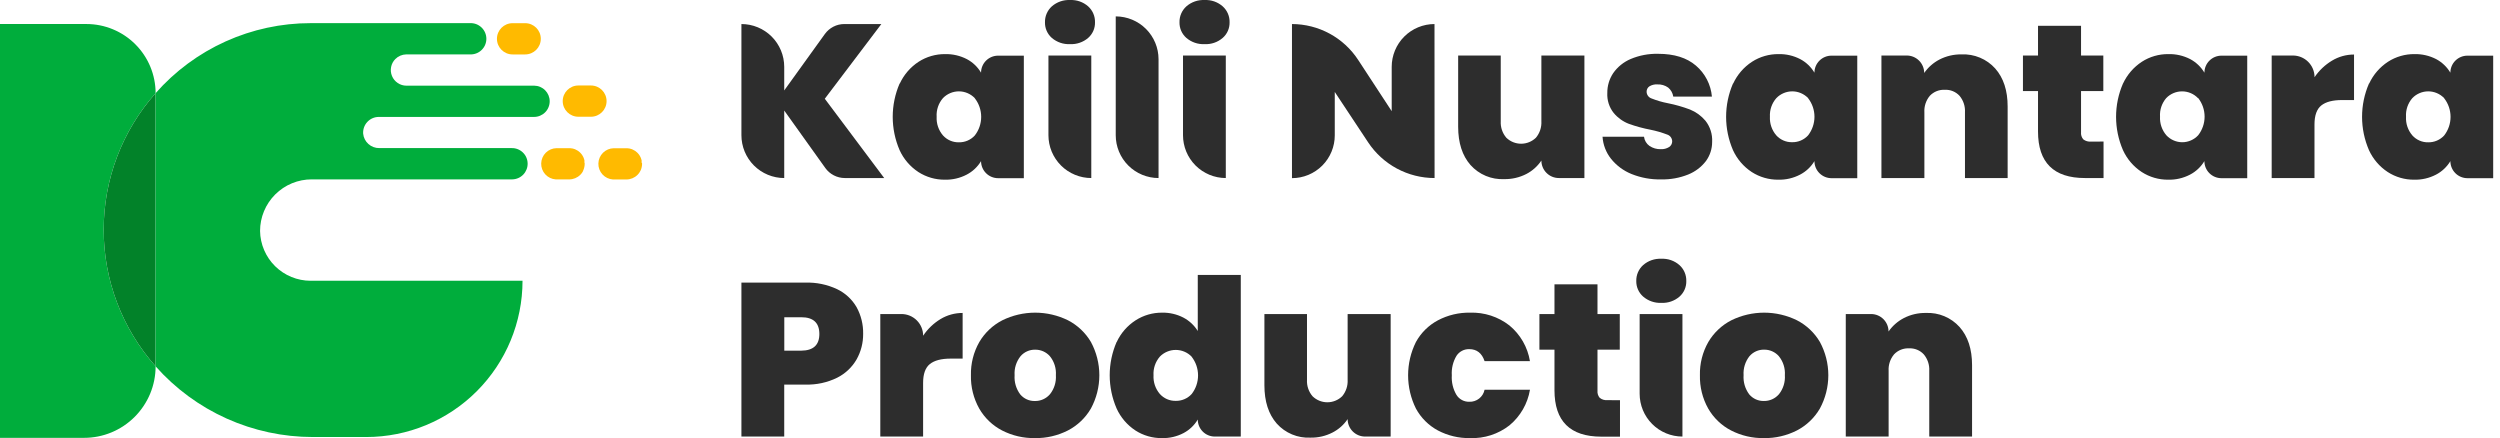
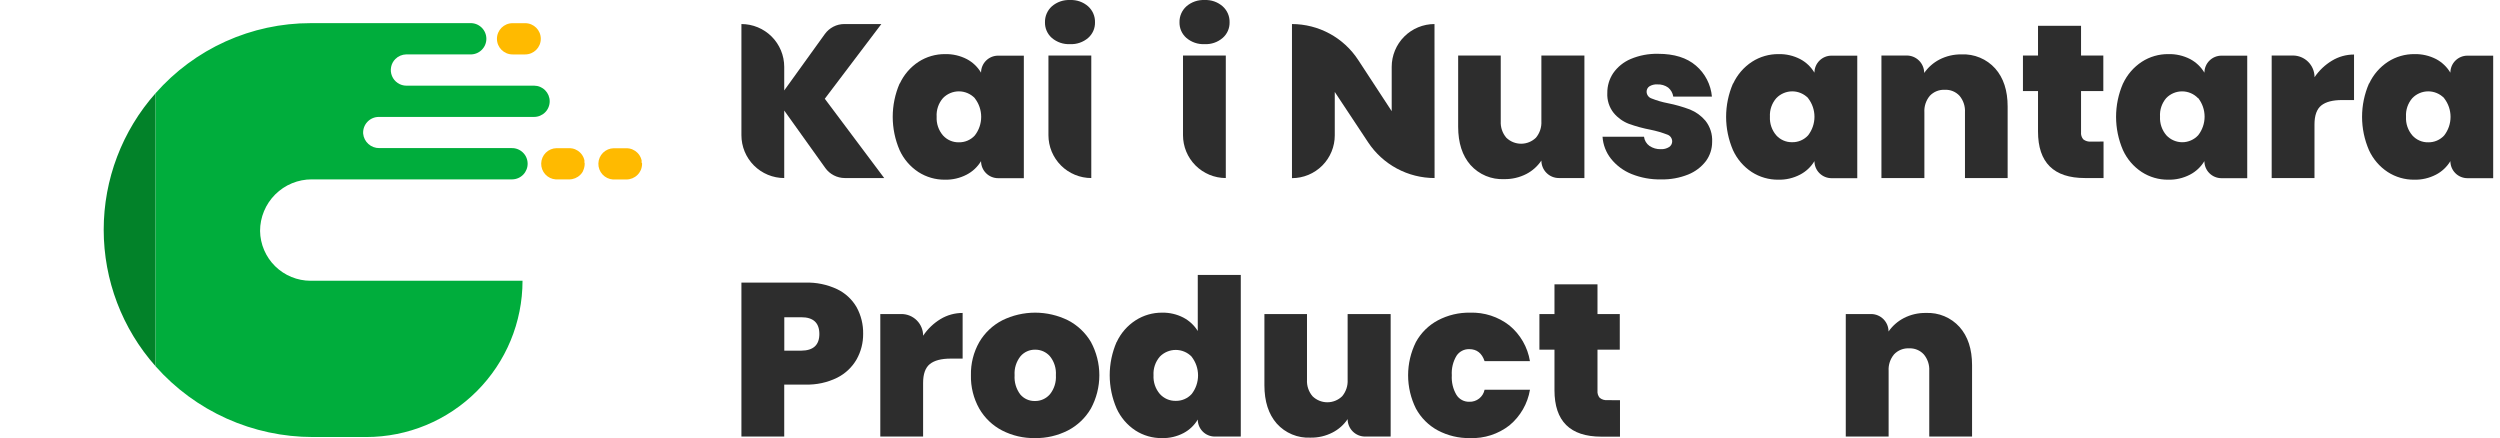
<svg xmlns="http://www.w3.org/2000/svg" width="194" height="34" viewBox="0 0 194 34" fill="none">
  <path d="M183.851 6.475C184.171 5.789 184.676 5.207 185.308 4.793C185.921 4.397 186.637 4.191 187.366 4.199C187.95 4.186 188.528 4.32 189.048 4.588C189.504 4.832 189.884 5.195 190.149 5.639C190.149 5.466 190.183 5.294 190.25 5.133C190.316 4.973 190.414 4.827 190.537 4.705C190.66 4.582 190.806 4.485 190.966 4.419C191.127 4.353 191.299 4.319 191.472 4.319H193.471V13.827H191.472C191.121 13.827 190.785 13.687 190.537 13.439C190.289 13.191 190.149 12.855 190.149 12.504C189.88 12.951 189.492 13.315 189.028 13.555C188.509 13.824 187.931 13.958 187.346 13.944C186.617 13.952 185.902 13.746 185.289 13.35C184.652 12.932 184.147 12.342 183.831 11.649C183.478 10.834 183.296 9.955 183.296 9.067C183.296 8.179 183.478 7.301 183.831 6.486L183.851 6.475ZM189.664 7.613C189.504 7.447 189.313 7.315 189.101 7.226C188.889 7.136 188.661 7.089 188.431 7.089C188.201 7.089 187.973 7.136 187.761 7.226C187.549 7.315 187.358 7.447 187.198 7.613C186.85 8.012 186.674 8.533 186.707 9.062C186.678 9.589 186.854 10.107 187.198 10.508C187.353 10.681 187.544 10.819 187.757 10.911C187.97 11.004 188.201 11.049 188.434 11.043C188.664 11.047 188.893 11.002 189.105 10.911C189.317 10.821 189.508 10.686 189.664 10.516C189.988 10.103 190.163 9.593 190.163 9.069C190.163 8.544 189.988 8.034 189.664 7.621V7.613Z" fill="#2D2D2D" />
  <path d="M164.751 6.475C165.071 5.789 165.576 5.207 166.208 4.793C166.821 4.397 167.537 4.191 168.266 4.199C168.855 4.184 169.438 4.318 169.962 4.588C170.418 4.832 170.798 5.195 171.063 5.639C171.063 5.466 171.097 5.294 171.164 5.133C171.23 4.973 171.328 4.827 171.451 4.705C171.574 4.582 171.72 4.485 171.88 4.419C172.041 4.353 172.213 4.319 172.386 4.319H174.385V13.827H172.383C172.032 13.827 171.696 13.687 171.448 13.439C171.2 13.191 171.06 12.855 171.06 12.504C170.791 12.951 170.403 13.315 169.939 13.555C169.42 13.824 168.842 13.958 168.257 13.944C167.528 13.952 166.813 13.746 166.2 13.35C165.563 12.932 165.058 12.342 164.742 11.649C164.389 10.834 164.207 9.955 164.207 9.067C164.207 8.179 164.389 7.301 164.742 6.486L164.751 6.475ZM170.561 7.613C170.402 7.447 170.21 7.316 169.999 7.226C169.787 7.136 169.559 7.09 169.329 7.09C169.1 7.09 168.872 7.136 168.66 7.226C168.449 7.316 168.257 7.447 168.098 7.613C167.756 8.012 167.584 8.529 167.618 9.053C167.59 9.581 167.767 10.099 168.112 10.5C168.269 10.669 168.46 10.804 168.672 10.896C168.884 10.989 169.112 11.037 169.344 11.037C169.575 11.037 169.803 10.989 170.015 10.896C170.227 10.804 170.418 10.669 170.575 10.5C170.9 10.087 171.077 9.577 171.077 9.052C171.077 8.527 170.9 8.017 170.575 7.604L170.561 7.613Z" fill="#2D2D2D" />
  <path d="M134.499 6.475C134.818 5.789 135.323 5.207 135.956 4.793C136.57 4.398 137.286 4.191 138.016 4.199C138.601 4.185 139.179 4.319 139.698 4.588C140.155 4.83 140.536 5.194 140.8 5.639C140.8 5.289 140.94 4.953 141.188 4.706C141.436 4.458 141.772 4.319 142.123 4.319H144.124V13.827H142.123C141.772 13.826 141.436 13.686 141.188 13.438C140.94 13.191 140.8 12.854 140.8 12.504C140.531 12.952 140.143 13.316 139.678 13.555C139.16 13.824 138.581 13.958 137.997 13.944C137.267 13.952 136.55 13.745 135.936 13.35C135.3 12.932 134.794 12.342 134.479 11.649C134.128 10.834 133.946 9.955 133.946 9.067C133.946 8.18 134.128 7.301 134.479 6.486L134.499 6.475ZM140.312 7.613C140.152 7.447 139.96 7.316 139.748 7.226C139.537 7.136 139.309 7.089 139.079 7.089C138.848 7.089 138.621 7.136 138.409 7.226C138.197 7.316 138.005 7.447 137.845 7.613C137.497 8.009 137.318 8.526 137.346 9.053C137.318 9.581 137.493 10.099 137.837 10.5C137.992 10.673 138.184 10.811 138.398 10.903C138.611 10.996 138.843 11.041 139.076 11.035C139.306 11.039 139.534 10.994 139.746 10.903C139.958 10.812 140.148 10.678 140.304 10.508C140.627 10.095 140.803 9.585 140.803 9.06C140.803 8.536 140.627 8.026 140.304 7.613H140.312Z" fill="#2D2D2D" />
  <path d="M64.043 13.036L60.856 8.577V13.816C60.419 13.816 59.987 13.729 59.584 13.562C59.181 13.395 58.815 13.15 58.506 12.842C58.198 12.533 57.953 12.166 57.786 11.763C57.62 11.36 57.534 10.928 57.534 10.491V1.866C57.97 1.866 58.402 1.952 58.805 2.119C59.208 2.286 59.574 2.531 59.883 2.839C60.191 3.148 60.436 3.514 60.603 3.917C60.77 4.32 60.856 4.752 60.856 5.188V7.018L64.009 2.64C64.181 2.401 64.407 2.206 64.67 2.071C64.932 1.936 65.222 1.866 65.517 1.866H68.393L64.004 7.663L68.614 13.816H65.556C65.26 13.815 64.969 13.744 64.706 13.608C64.442 13.473 64.215 13.277 64.043 13.036Z" fill="#2D2D2D" />
  <path d="M69.828 6.475C70.147 5.789 70.652 5.207 71.285 4.793C71.899 4.398 72.615 4.191 73.345 4.199C73.93 4.186 74.508 4.32 75.027 4.588C75.484 4.83 75.866 5.194 76.129 5.639C76.129 5.289 76.269 4.953 76.517 4.706C76.765 4.458 77.101 4.319 77.452 4.319H79.45V13.827H77.452C77.101 13.826 76.765 13.686 76.517 13.438C76.269 13.191 76.129 12.854 76.129 12.504C75.86 12.952 75.472 13.316 75.007 13.555C74.489 13.824 73.91 13.958 73.326 13.944C72.596 13.952 71.88 13.745 71.266 13.35C70.629 12.932 70.124 12.342 69.808 11.649C69.457 10.834 69.275 9.955 69.275 9.067C69.275 8.18 69.457 7.301 69.808 6.486L69.828 6.475ZM75.641 7.613C75.481 7.447 75.289 7.316 75.078 7.226C74.866 7.136 74.638 7.089 74.408 7.089C74.178 7.089 73.95 7.136 73.738 7.226C73.526 7.316 73.334 7.447 73.174 7.613C72.827 8.012 72.65 8.533 72.684 9.062C72.655 9.589 72.831 10.107 73.174 10.508C73.33 10.681 73.521 10.819 73.735 10.912C73.949 11.004 74.18 11.049 74.413 11.043C74.644 11.047 74.872 11.002 75.084 10.911C75.295 10.821 75.485 10.686 75.641 10.517C75.965 10.103 76.14 9.594 76.14 9.069C76.14 8.544 75.965 8.034 75.641 7.621V7.613Z" fill="#2D2D2D" />
  <path d="M81.623 2.943C81.451 2.792 81.314 2.606 81.222 2.396C81.13 2.187 81.085 1.96 81.09 1.732C81.084 1.499 81.129 1.268 81.221 1.054C81.313 0.84 81.45 0.649 81.623 0.493C82.014 0.153 82.521 -0.023 83.038 0.002C83.552 -0.022 84.054 0.154 84.44 0.493C84.613 0.649 84.75 0.84 84.842 1.054C84.934 1.268 84.979 1.499 84.972 1.732C84.978 1.96 84.933 2.187 84.841 2.396C84.749 2.606 84.612 2.792 84.44 2.943C84.052 3.277 83.55 3.449 83.038 3.425C82.522 3.451 82.016 3.278 81.623 2.943ZM84.684 4.308V13.816C84.247 13.816 83.815 13.73 83.412 13.562C83.008 13.395 82.642 13.151 82.333 12.842C82.025 12.533 81.78 12.167 81.612 11.763C81.445 11.36 81.359 10.928 81.359 10.491V4.308H84.684Z" fill="#2D2D2D" />
-   <path d="M89.903 4.594V13.816C89.466 13.816 89.034 13.729 88.631 13.562C88.228 13.395 87.861 13.15 87.553 12.842C87.244 12.533 87 12.166 86.833 11.763C86.666 11.36 86.581 10.928 86.581 10.491V1.272C87.462 1.273 88.306 1.623 88.929 2.246C89.552 2.869 89.902 3.713 89.903 4.594Z" fill="#2D2D2D" />
  <path d="M92.064 2.943C91.892 2.792 91.755 2.606 91.662 2.397C91.57 2.187 91.524 1.961 91.529 1.732C91.523 1.499 91.568 1.268 91.66 1.054C91.753 0.84 91.891 0.649 92.064 0.493C92.455 0.153 92.962 -0.023 93.48 0.002C93.993 -0.022 94.495 0.154 94.881 0.493C95.055 0.649 95.192 0.84 95.285 1.054C95.377 1.268 95.422 1.499 95.416 1.732C95.421 1.961 95.376 2.187 95.283 2.397C95.191 2.606 95.053 2.792 94.881 2.943C94.493 3.277 93.991 3.45 93.48 3.425C92.964 3.451 92.457 3.278 92.064 2.943ZM95.122 4.308V13.816C94.241 13.815 93.396 13.464 92.773 12.841C92.15 12.217 91.801 11.372 91.801 10.491V4.308H95.122Z" fill="#2D2D2D" />
  <path d="M111.323 13.816C110.302 13.815 109.297 13.562 108.398 13.079C107.498 12.596 106.732 11.897 106.168 11.046L103.578 7.136V10.5C103.579 10.936 103.493 11.368 103.326 11.772C103.16 12.175 102.915 12.541 102.607 12.85C102.298 13.159 101.932 13.404 101.529 13.571C101.125 13.738 100.693 13.824 100.257 13.824V1.866C101.276 1.868 102.279 2.122 103.176 2.608C104.072 3.093 104.834 3.794 105.392 4.647L107.996 8.627V5.188C107.996 4.752 108.082 4.32 108.249 3.917C108.416 3.514 108.66 3.148 108.969 2.839C109.277 2.531 109.643 2.286 110.046 2.119C110.449 1.952 110.881 1.866 111.317 1.866L111.323 13.816Z" fill="#2D2D2D" />
  <path d="M122.95 4.308V13.816H120.968C120.608 13.816 120.263 13.673 120.009 13.418C119.754 13.164 119.611 12.819 119.611 12.459C119.316 12.899 118.914 13.258 118.443 13.502C117.913 13.774 117.325 13.91 116.73 13.9C116.24 13.924 115.75 13.838 115.298 13.649C114.845 13.46 114.44 13.172 114.112 12.806C113.473 12.078 113.153 11.086 113.153 9.833V4.308H116.458V9.409C116.433 9.875 116.587 10.332 116.89 10.687C117.198 10.986 117.61 11.153 118.039 11.153C118.468 11.153 118.88 10.986 119.188 10.687C119.486 10.33 119.637 9.873 119.611 9.409V4.308H122.95Z" fill="#2D2D2D" />
  <path d="M126.603 13.502C125.978 13.249 125.428 12.84 125.008 12.313C124.624 11.825 124.397 11.232 124.357 10.612H127.575C127.592 10.754 127.639 10.89 127.713 11.013C127.786 11.136 127.884 11.242 128.001 11.324C128.261 11.499 128.569 11.587 128.881 11.576C129.109 11.588 129.334 11.529 129.526 11.408C129.599 11.36 129.659 11.295 129.7 11.218C129.741 11.141 129.763 11.055 129.762 10.968C129.76 10.85 129.722 10.736 129.652 10.641C129.582 10.547 129.484 10.477 129.372 10.441C128.954 10.282 128.524 10.157 128.085 10.068C127.514 9.96 126.951 9.807 126.404 9.611C125.946 9.436 125.541 9.146 125.226 8.77C124.874 8.33 124.697 7.775 124.727 7.212C124.721 6.665 124.881 6.13 125.184 5.676C125.522 5.193 125.988 4.814 126.53 4.583C127.207 4.296 127.938 4.158 128.674 4.176C129.919 4.176 130.896 4.482 131.606 5.093C132.317 5.702 132.762 6.565 132.845 7.498H129.846C129.805 7.222 129.663 6.971 129.448 6.794C129.203 6.621 128.906 6.535 128.607 6.55C128.391 6.536 128.175 6.589 127.99 6.702C127.922 6.748 127.866 6.812 127.829 6.886C127.792 6.96 127.774 7.042 127.777 7.125C127.78 7.241 127.819 7.353 127.889 7.446C127.959 7.539 128.056 7.608 128.167 7.643C128.572 7.804 128.991 7.926 129.42 8.008C130.006 8.124 130.581 8.288 131.141 8.498C131.607 8.687 132.019 8.986 132.343 9.37C132.709 9.835 132.894 10.416 132.862 11.007C132.866 11.543 132.697 12.066 132.38 12.498C132.024 12.963 131.549 13.323 131.006 13.541C130.341 13.807 129.629 13.937 128.912 13.922C128.122 13.94 127.336 13.797 126.603 13.502Z" fill="#2D2D2D" />
  <path d="M154.828 5.314C155.473 6.043 155.795 7.029 155.793 8.271V13.816H152.482V8.714C152.509 8.249 152.358 7.791 152.059 7.433C151.915 7.278 151.739 7.156 151.543 7.075C151.347 6.995 151.136 6.958 150.924 6.968C150.707 6.956 150.49 6.992 150.288 7.072C150.086 7.152 149.905 7.276 149.755 7.433C149.456 7.791 149.305 8.249 149.332 8.714V13.816H145.999V4.308H147.961C148.32 4.308 148.665 4.45 148.919 4.704C149.174 4.958 149.317 5.302 149.318 5.662C149.623 5.223 150.03 4.866 150.503 4.619C151.033 4.347 151.621 4.21 152.216 4.221C152.705 4.198 153.193 4.285 153.645 4.474C154.097 4.663 154.501 4.95 154.828 5.314Z" fill="#2D2D2D" />
  <path d="M163.235 10.985V13.816H161.794C159.365 13.816 158.15 12.612 158.15 10.205V7.069H156.981V4.308H158.15V2.001H161.489V4.308H163.218V7.069H161.489V10.256C161.478 10.356 161.489 10.458 161.519 10.554C161.549 10.651 161.599 10.74 161.665 10.816C161.837 10.948 162.053 11.009 162.268 10.987L163.235 10.985Z" fill="#2D2D2D" />
  <path d="M180.96 4.709C181.477 4.395 182.069 4.23 182.673 4.232V7.764H181.74C181.016 7.764 180.479 7.905 180.128 8.187C179.78 8.467 179.604 8.961 179.604 9.662V13.816H176.282V4.308H177.928C178.374 4.308 178.801 4.485 179.117 4.8C179.432 5.116 179.609 5.544 179.609 5.99C179.961 5.47 180.422 5.032 180.96 4.709Z" fill="#2D2D2D" />
  <path d="M66.473 27.887C66.121 28.499 65.596 28.994 64.965 29.31C64.199 29.687 63.352 29.87 62.498 29.843H60.856V33.877H57.534V21.93H62.507C63.352 21.905 64.191 22.079 64.957 22.438C65.592 22.741 66.12 23.23 66.473 23.839C66.82 24.472 66.995 25.186 66.98 25.908C66.987 26.6 66.812 27.283 66.473 27.887ZM63.583 25.924C63.583 25.054 63.116 24.618 62.181 24.618H60.861V27.211H62.181C63.116 27.203 63.583 26.771 63.583 25.913V25.924Z" fill="#2D2D2D" />
  <path d="M72.987 24.758C73.504 24.448 74.096 24.284 74.7 24.285V27.828H73.769C73.046 27.828 72.508 27.969 72.157 28.251C71.806 28.533 71.631 29.025 71.633 29.725V33.877H68.311V24.369H69.954C70.4 24.369 70.828 24.546 71.143 24.861C71.459 25.177 71.636 25.605 71.636 26.051C71.987 25.526 72.448 25.085 72.987 24.758Z" fill="#2D2D2D" />
  <path d="M77.76 33.403C77.02 33.019 76.405 32.43 75.989 31.707C75.545 30.916 75.322 30.021 75.344 29.114C75.324 28.212 75.55 27.322 75.997 26.538C76.42 25.821 77.037 25.238 77.777 24.857C78.571 24.466 79.443 24.262 80.328 24.262C81.213 24.262 82.085 24.466 82.879 24.857C83.618 25.238 84.234 25.822 84.656 26.538C85.084 27.331 85.309 28.218 85.309 29.118C85.309 30.019 85.084 30.906 84.656 31.699C84.235 32.425 83.616 33.016 82.87 33.403C82.078 33.806 81.2 34.01 80.311 33.997C79.425 34.012 78.549 33.807 77.76 33.403ZM81.472 30.6C81.807 30.181 81.973 29.652 81.937 29.117C81.974 28.584 81.808 28.058 81.472 27.643C81.329 27.48 81.153 27.351 80.956 27.263C80.758 27.176 80.544 27.132 80.328 27.135C80.113 27.131 79.9 27.174 79.704 27.262C79.507 27.35 79.333 27.48 79.193 27.643C78.861 28.06 78.697 28.585 78.733 29.117C78.695 29.651 78.852 30.18 79.173 30.608C79.312 30.773 79.487 30.905 79.684 30.993C79.881 31.081 80.095 31.124 80.311 31.118C80.531 31.122 80.749 31.077 80.949 30.987C81.15 30.897 81.328 30.764 81.472 30.597V30.6Z" fill="#2D2D2D" />
  <path d="M86.657 26.538C86.977 25.851 87.486 25.268 88.123 24.857C88.739 24.462 89.457 24.255 90.189 24.262C90.757 24.252 91.32 24.383 91.826 24.643C92.286 24.884 92.674 25.244 92.947 25.686V21.336H96.285V33.877H94.27C94.096 33.877 93.924 33.843 93.764 33.777C93.603 33.711 93.457 33.614 93.335 33.491C93.212 33.368 93.114 33.222 93.048 33.062C92.981 32.902 92.947 32.73 92.947 32.556C92.683 33.001 92.302 33.363 91.845 33.605C91.327 33.877 90.748 34.012 90.163 33.997C89.434 34.005 88.719 33.798 88.106 33.403C87.469 32.983 86.964 32.393 86.649 31.699C86.296 30.884 86.113 30.006 86.113 29.118C86.113 28.231 86.296 27.353 86.649 26.538H86.657ZM92.47 27.674C92.31 27.509 92.118 27.378 91.906 27.289C91.694 27.2 91.467 27.154 91.237 27.154C91.007 27.154 90.78 27.2 90.568 27.289C90.356 27.378 90.164 27.509 90.004 27.674C89.657 28.074 89.481 28.594 89.513 29.123C89.484 29.651 89.66 30.17 90.004 30.572C90.159 30.745 90.35 30.882 90.563 30.975C90.776 31.067 91.007 31.112 91.24 31.107C91.471 31.111 91.699 31.066 91.911 30.975C92.124 30.884 92.314 30.75 92.47 30.58C92.794 30.166 92.969 29.656 92.969 29.131C92.969 28.606 92.794 28.096 92.47 27.682V27.674Z" fill="#2D2D2D" />
  <path d="M107.915 24.369V33.877H105.93C105.571 33.877 105.227 33.734 104.973 33.48C104.719 33.226 104.576 32.882 104.576 32.523C104.281 32.964 103.877 33.322 103.405 33.563C102.877 33.836 102.289 33.972 101.695 33.961C101.205 33.985 100.715 33.9 100.263 33.711C99.81 33.523 99.404 33.235 99.077 32.87C98.438 32.142 98.118 31.149 98.118 29.893V24.369H101.423V29.47C101.396 29.937 101.55 30.396 101.855 30.751C102.162 31.05 102.574 31.217 103.002 31.217C103.431 31.217 103.843 31.05 104.15 30.751C104.45 30.394 104.603 29.936 104.576 29.47V24.369H107.915Z" fill="#2D2D2D" />
  <path d="M109.877 26.538C110.27 25.824 110.862 25.24 111.581 24.857C112.351 24.451 113.211 24.246 114.081 24.262C115.183 24.227 116.262 24.578 117.131 25.255C117.979 25.955 118.545 26.939 118.723 28.024H115.203C114.997 27.405 114.601 27.095 114.014 27.093C113.819 27.088 113.625 27.132 113.452 27.222C113.279 27.313 113.132 27.446 113.025 27.609C112.752 28.066 112.625 28.595 112.66 29.125C112.626 29.659 112.753 30.19 113.025 30.65C113.13 30.816 113.277 30.951 113.45 31.044C113.623 31.136 113.818 31.182 114.014 31.177C114.291 31.188 114.562 31.1 114.78 30.929C114.998 30.758 115.148 30.515 115.203 30.244H118.726C118.544 31.326 117.979 32.307 117.134 33.008C116.264 33.686 115.183 34.036 114.081 33.997C113.211 34.013 112.351 33.809 111.581 33.403C110.86 33.016 110.268 32.426 109.877 31.707C109.477 30.904 109.269 30.02 109.269 29.123C109.269 28.226 109.477 27.341 109.877 26.538Z" fill="#2D2D2D" />
  <path d="M125.711 31.057V33.885H124.271C121.841 33.885 120.627 32.682 120.627 30.277V27.133H119.458V24.369H120.627V22.065H123.965V24.369H125.695V27.133H123.965V30.32C123.956 30.42 123.967 30.522 123.997 30.618C124.028 30.715 124.078 30.804 124.145 30.88C124.317 31.011 124.532 31.072 124.747 31.051L125.711 31.057Z" fill="#2D2D2D" />
-   <path d="M127.499 23.006C127.331 22.856 127.196 22.671 127.106 22.464C127.015 22.257 126.971 22.033 126.975 21.807C126.969 21.575 127.014 21.344 127.106 21.13C127.198 20.917 127.335 20.726 127.508 20.571C127.898 20.23 128.406 20.055 128.923 20.08C129.436 20.056 129.939 20.232 130.325 20.571C130.497 20.726 130.634 20.917 130.726 21.13C130.818 21.344 130.863 21.575 130.857 21.807C130.863 22.036 130.818 22.263 130.726 22.473C130.634 22.683 130.497 22.869 130.325 23.021C129.936 23.355 129.435 23.527 128.923 23.503C128.402 23.527 127.892 23.349 127.499 23.006ZM130.557 24.369V33.877C129.676 33.877 128.832 33.527 128.209 32.904C127.586 32.281 127.236 31.436 127.236 30.555V24.369H130.557Z" fill="#2D2D2D" />
-   <path d="M134.33 33.403C133.589 33.019 132.974 32.43 132.558 31.707C132.114 30.916 131.892 30.021 131.914 29.114C131.893 28.212 132.119 27.322 132.567 26.538C132.99 25.821 133.607 25.238 134.347 24.857C135.14 24.466 136.013 24.262 136.897 24.262C137.782 24.262 138.655 24.466 139.448 24.857C140.187 25.238 140.803 25.822 141.225 26.538C141.654 27.331 141.878 28.218 141.878 29.118C141.878 30.019 141.654 30.906 141.225 31.699C140.804 32.425 140.185 33.016 139.44 33.403C138.648 33.806 137.769 34.01 136.88 33.997C135.994 34.012 135.118 33.807 134.33 33.403ZM138.041 30.6C138.376 30.181 138.543 29.652 138.506 29.117C138.543 28.584 138.377 28.058 138.041 27.643C137.899 27.48 137.723 27.35 137.525 27.262C137.328 27.174 137.114 27.13 136.897 27.133C136.682 27.128 136.468 27.172 136.272 27.259C136.075 27.347 135.9 27.477 135.759 27.64C135.43 28.058 135.267 28.583 135.302 29.114C135.265 29.648 135.421 30.178 135.742 30.605C135.882 30.77 136.056 30.902 136.253 30.99C136.45 31.079 136.665 31.121 136.88 31.116C137.1 31.119 137.318 31.075 137.518 30.985C137.719 30.896 137.897 30.763 138.041 30.597V30.6Z" fill="#2D2D2D" />
  <path d="M152.065 25.378C152.709 26.107 153.032 27.092 153.032 28.335V33.877H149.71V28.775C149.736 28.31 149.584 27.853 149.284 27.497C149.14 27.341 148.964 27.219 148.768 27.139C148.572 27.058 148.361 27.022 148.149 27.032C147.932 27.02 147.715 27.055 147.513 27.136C147.311 27.216 147.13 27.339 146.98 27.497C146.681 27.854 146.53 28.311 146.557 28.775V33.877H143.232V24.369H145.195C145.554 24.369 145.899 24.512 146.154 24.766C146.408 25.021 146.551 25.366 146.551 25.725C146.856 25.287 147.263 24.929 147.737 24.683C148.266 24.411 148.854 24.274 149.449 24.285C149.939 24.262 150.428 24.348 150.88 24.537C151.332 24.726 151.737 25.013 152.065 25.378Z" fill="#2D2D2D" />
-   <path d="M12.075 7.231C9.48 10.151 8.047 13.922 8.047 17.828C8.047 21.734 9.48 25.505 12.075 28.425C12.075 29.154 11.932 29.876 11.653 30.55C11.373 31.223 10.964 31.835 10.449 32.351C9.933 32.867 9.321 33.276 8.647 33.555C7.974 33.834 7.252 33.977 6.523 33.977H0V1.864H6.705C8.129 1.864 9.494 2.429 10.501 3.436C11.508 4.442 12.075 5.807 12.075 7.231Z" fill="#00AD3C" />
  <path d="M12.075 7.231V28.425C9.48 25.505 8.047 21.734 8.047 17.828C8.047 13.922 9.48 10.151 12.075 7.231Z" fill="#028229" />
  <path d="M42.656 7.859C42.656 8.018 42.625 8.176 42.564 8.323C42.504 8.471 42.415 8.605 42.302 8.717C42.19 8.83 42.056 8.919 41.909 8.98C41.762 9.042 41.604 9.073 41.445 9.073H29.392C29.226 9.073 29.061 9.108 28.909 9.174C28.756 9.241 28.619 9.338 28.506 9.46C28.392 9.581 28.305 9.725 28.249 9.881C28.193 10.038 28.17 10.205 28.181 10.371C28.211 10.681 28.357 10.968 28.589 11.176C28.821 11.383 29.123 11.496 29.434 11.492H39.699C40.02 11.483 40.333 11.603 40.566 11.825C40.8 12.046 40.936 12.351 40.944 12.673C40.953 12.995 40.833 13.307 40.612 13.541C40.39 13.775 40.085 13.911 39.763 13.919H24.195C23.669 13.918 23.147 14.02 22.66 14.221C22.173 14.421 21.731 14.716 21.358 15.088C20.985 15.46 20.689 15.901 20.487 16.388C20.285 16.874 20.181 17.395 20.181 17.922C20.197 18.953 20.617 19.936 21.351 20.659C22.086 21.382 23.075 21.787 24.106 21.787H40.548C40.548 25.003 39.27 28.087 36.996 30.361C34.722 32.635 31.638 33.913 28.422 33.913H24.282C21.975 33.914 19.694 33.426 17.59 32.481C15.486 31.535 13.606 30.154 12.075 28.427V7.231C13.579 5.523 15.43 4.154 17.504 3.217C19.579 2.28 21.829 1.795 24.106 1.796H36.47C36.634 1.788 36.798 1.814 36.952 1.871C37.106 1.929 37.246 2.017 37.365 2.13C37.484 2.243 37.579 2.38 37.644 2.531C37.708 2.682 37.742 2.844 37.742 3.009C37.742 3.173 37.708 3.336 37.644 3.487C37.579 3.638 37.484 3.774 37.365 3.887C37.246 4.001 37.106 4.089 36.952 4.146C36.798 4.203 36.634 4.229 36.47 4.221H31.522C31.207 4.228 30.906 4.355 30.681 4.577C30.512 4.747 30.396 4.963 30.35 5.198C30.303 5.433 30.327 5.677 30.419 5.899C30.511 6.121 30.666 6.31 30.865 6.443C31.065 6.577 31.299 6.648 31.539 6.648H41.459C41.778 6.652 42.082 6.781 42.306 7.008C42.53 7.235 42.656 7.54 42.656 7.859Z" fill="#00AD3C" />
  <path d="M45.372 12.714C45.371 12.822 45.356 12.93 45.327 13.034L45.293 13.14L45.251 13.238V13.263L45.176 13.392C45.132 13.456 45.083 13.515 45.027 13.569C44.799 13.795 44.491 13.922 44.169 13.922H43.13C42.817 13.901 42.524 13.761 42.313 13.529C42.102 13.298 41.989 12.993 41.996 12.68C42.005 12.367 42.133 12.069 42.356 11.848C42.579 11.628 42.878 11.502 43.191 11.498H44.231C44.292 11.499 44.353 11.507 44.413 11.52C44.453 11.526 44.493 11.537 44.531 11.551L44.576 11.565L44.64 11.59C44.713 11.621 44.782 11.659 44.848 11.702C44.903 11.74 44.955 11.783 45.005 11.828C45.027 11.848 45.047 11.87 45.066 11.893L45.094 11.924L45.122 11.957L45.176 12.03L45.206 12.081C45.218 12.096 45.227 12.113 45.234 12.131C45.245 12.147 45.254 12.164 45.263 12.181C45.279 12.218 45.293 12.252 45.307 12.291C45.325 12.339 45.34 12.389 45.352 12.439C45.351 12.456 45.351 12.473 45.352 12.49V12.56C45.354 12.577 45.354 12.594 45.352 12.61C45.369 12.649 45.372 12.68 45.372 12.714Z" fill="#FFBA00" />
  <path d="M49.826 12.714C49.825 12.822 49.81 12.93 49.781 13.034L49.748 13.14L49.706 13.238L49.692 13.263L49.613 13.398C49.57 13.462 49.52 13.521 49.465 13.575C49.237 13.801 48.928 13.928 48.607 13.928H47.567C47.254 13.907 46.962 13.766 46.751 13.535C46.539 13.303 46.426 12.999 46.434 12.686C46.442 12.373 46.571 12.075 46.793 11.854C47.016 11.634 47.315 11.508 47.629 11.503H48.669C48.73 11.505 48.791 11.512 48.851 11.525C48.891 11.532 48.93 11.542 48.968 11.556L49.013 11.57L49.078 11.596C49.15 11.627 49.219 11.665 49.285 11.708C49.34 11.746 49.393 11.788 49.442 11.834C49.464 11.854 49.485 11.876 49.504 11.898L49.532 11.929L49.56 11.963L49.613 12.036C49.622 12.053 49.633 12.07 49.644 12.086C49.654 12.102 49.664 12.119 49.672 12.137C49.682 12.153 49.692 12.17 49.7 12.187C49.717 12.223 49.731 12.257 49.745 12.296C49.763 12.345 49.778 12.395 49.79 12.445V12.495C49.79 12.521 49.79 12.543 49.79 12.565C49.791 12.582 49.791 12.599 49.79 12.616C49.823 12.649 49.826 12.68 49.826 12.714Z" fill="#FFBA00" />
-   <path d="M44.881 9.059H45.857C46.527 9.059 47.07 8.516 47.07 7.847C47.07 7.177 46.527 6.634 45.857 6.634H44.881C44.211 6.634 43.667 7.177 43.667 7.847C43.667 8.516 44.211 9.059 44.881 9.059Z" fill="#FFBA00" />
  <path d="M39.777 4.224H40.752C41.422 4.224 41.966 3.681 41.966 3.011C41.966 2.342 41.422 1.799 40.752 1.799L39.777 1.799C39.106 1.799 38.563 2.342 38.563 3.011C38.563 3.681 39.106 4.224 39.777 4.224Z" fill="#FFBA00" />
</svg>